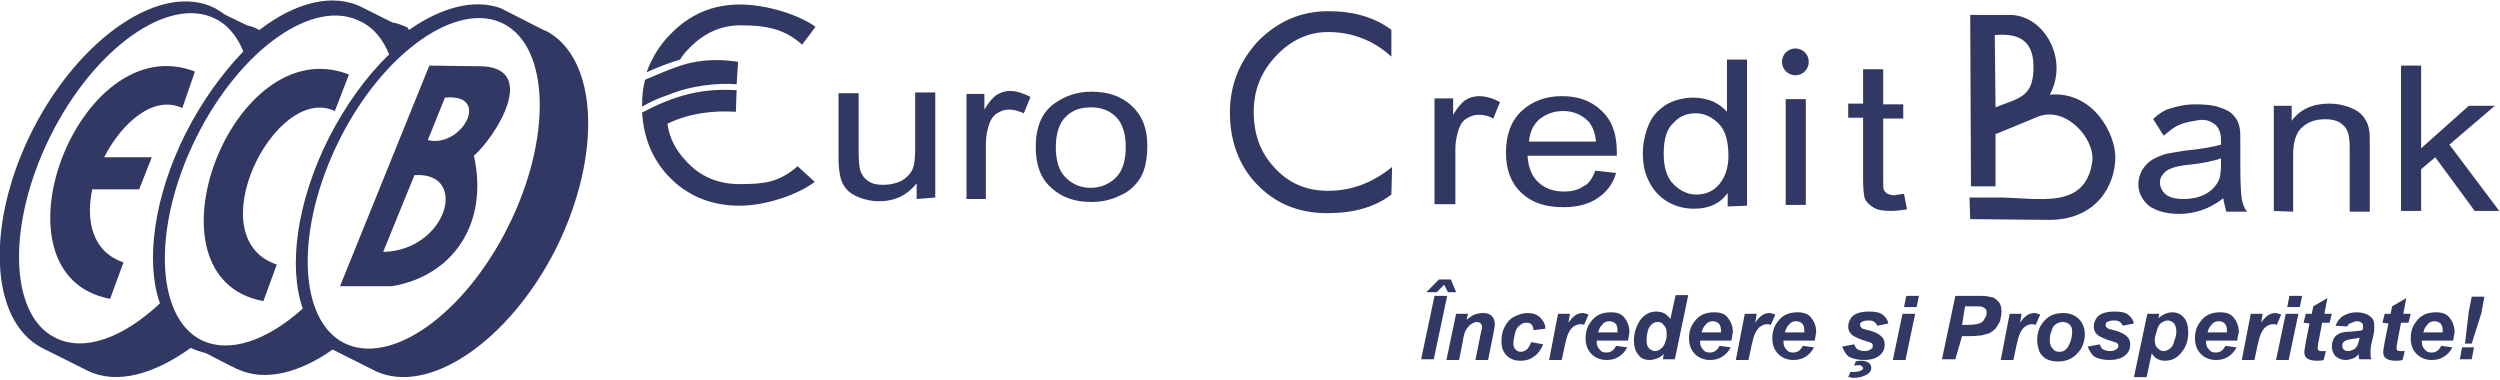
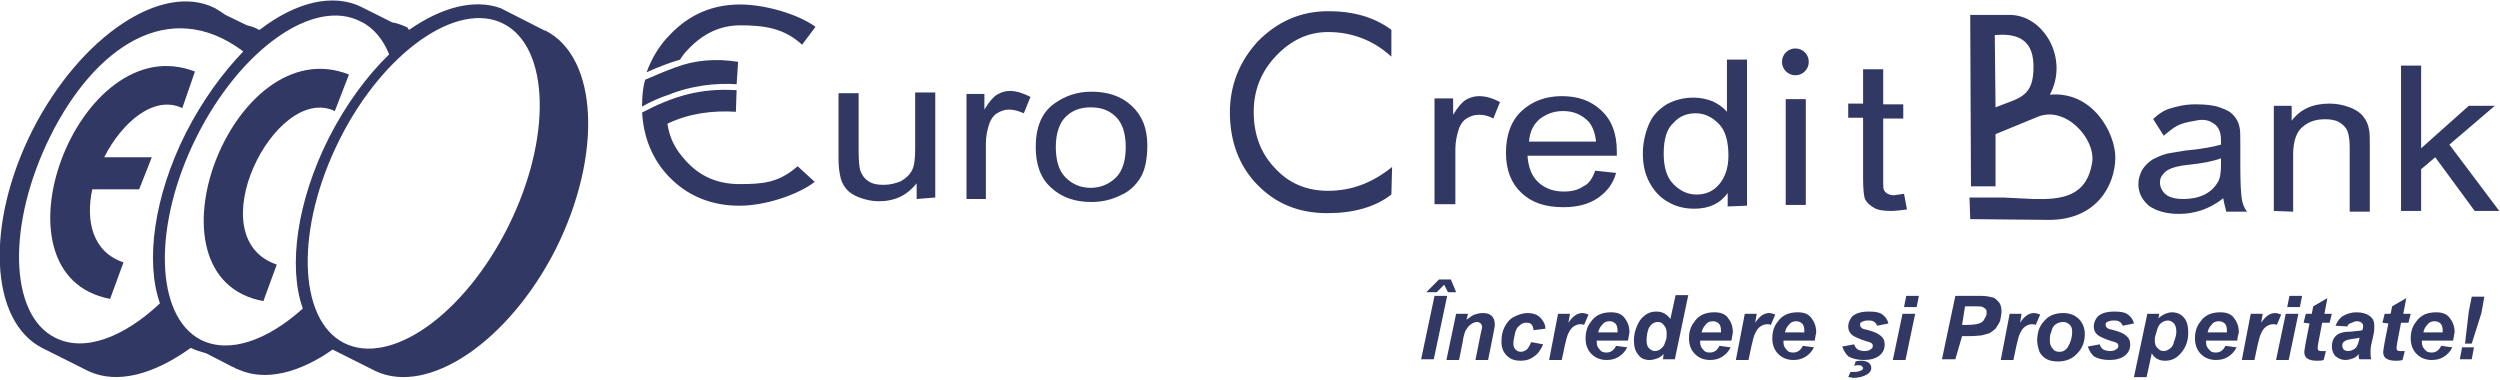
<svg xmlns="http://www.w3.org/2000/svg" width="342pt" height="52pt" viewBox="0 0 342 52" version="1.1">
  <g id="surface1">
    <path style=" stroke:none;fill-rule:nonzero;fill:rgb(19.216%,21.961%,38.824%);fill-opacity:1;" d="M 194.41 49.145 L 196.242 40.477 L 197.973 40.477 L 196.141 49.145 Z M 197.566 38.949 L 196.547 39.969 L 195.125 39.969 L 196.855 38.234 L 198.48 38.234 L 199.195 39.969 L 198.074 39.969 Z M 199.195 42.926 L 200.824 42.926 L 200.621 43.742 C 201.027 43.434 201.434 43.129 201.738 43.027 C 202.043 42.926 202.453 42.824 202.859 42.824 C 203.367 42.824 203.773 42.926 204.082 43.23 C 204.387 43.539 204.488 43.945 204.488 44.453 C 204.488 44.66 204.387 45.066 204.285 45.68 L 203.57 49.246 L 201.84 49.246 L 202.555 45.68 C 202.656 45.168 202.758 44.863 202.758 44.762 C 202.758 44.559 202.656 44.352 202.555 44.25 C 202.453 44.148 202.25 44.047 202.043 44.047 C 201.84 44.047 201.535 44.148 201.23 44.352 C 200.926 44.559 200.723 44.863 200.52 45.168 C 200.418 45.371 200.211 45.883 200.109 46.699 L 199.602 49.246 L 197.871 49.246 Z M 209.477 46.801 L 211.105 47.105 C 210.797 47.82 210.391 48.43 209.883 48.738 C 209.375 49.145 208.762 49.348 208.051 49.348 C 207.234 49.348 206.625 49.145 206.117 48.637 C 205.605 48.125 205.402 47.516 205.402 46.699 C 205.402 45.984 205.504 45.371 205.812 44.762 C 206.117 44.148 206.523 43.641 207.133 43.332 C 207.746 43.027 208.355 42.824 208.965 42.824 C 209.68 42.824 210.289 43.027 210.695 43.434 C 211.105 43.844 211.41 44.352 211.41 44.965 L 209.781 45.168 C 209.781 44.863 209.68 44.559 209.477 44.352 C 209.27 44.148 209.066 44.148 208.762 44.148 C 208.457 44.148 208.152 44.25 207.848 44.559 C 207.543 44.762 207.336 45.168 207.234 45.68 C 207.133 46.188 207.031 46.598 207.031 47.004 C 207.031 47.41 207.133 47.617 207.336 47.82 C 207.543 48.023 207.746 48.125 208.051 48.125 C 208.355 48.125 208.559 48.023 208.863 47.82 C 209.168 47.516 209.27 47.207 209.477 46.801 Z M 213.141 42.926 L 214.77 42.926 L 214.562 44.148 C 215.176 43.23 215.785 42.824 216.5 42.824 C 216.703 42.824 217.008 42.926 217.312 43.027 L 216.703 44.453 C 216.5 44.352 216.395 44.352 216.191 44.352 C 215.887 44.352 215.582 44.453 215.277 44.66 C 214.973 44.863 214.77 45.168 214.562 45.578 C 214.359 45.984 214.258 46.492 214.055 47.309 L 213.648 49.246 L 211.918 49.246 Z M 222.707 46.598 L 218.434 46.598 C 218.434 46.699 218.434 46.699 218.434 46.801 C 218.434 47.207 218.535 47.516 218.84 47.82 C 219.043 48.125 219.348 48.227 219.754 48.227 C 220.367 48.227 220.773 47.922 221.078 47.309 L 222.605 47.516 C 222.301 48.125 221.895 48.535 221.383 48.84 C 220.875 49.145 220.367 49.246 219.754 49.246 C 218.941 49.246 218.23 48.941 217.719 48.43 C 217.211 47.922 216.906 47.207 216.906 46.289 C 216.906 45.473 217.109 44.66 217.617 44.047 C 218.23 43.129 219.145 42.723 220.367 42.723 C 221.18 42.723 221.793 42.926 222.199 43.434 C 222.605 43.945 222.91 44.559 222.91 45.473 C 222.809 45.883 222.809 46.188 222.707 46.598 Z M 221.281 45.473 C 221.281 45.371 221.281 45.371 221.281 45.27 C 221.281 44.762 221.18 44.453 220.977 44.25 C 220.773 44.047 220.469 43.945 220.164 43.945 C 219.855 43.945 219.449 44.047 219.246 44.352 C 218.941 44.66 218.738 44.965 218.637 45.473 C 218.637 45.473 221.281 45.473 221.281 45.473 Z M 229.121 49.145 L 227.492 49.145 L 227.594 48.43 C 227.289 48.738 226.98 48.941 226.676 49.043 C 226.371 49.145 226.066 49.246 225.66 49.246 C 225.047 49.246 224.438 49.043 224.133 48.535 C 223.727 48.125 223.52 47.41 223.52 46.598 C 223.52 45.578 223.828 44.66 224.336 43.844 C 224.945 43.027 225.66 42.621 226.574 42.621 C 227.391 42.621 228 42.926 228.508 43.641 L 229.223 40.375 L 230.953 40.375 Z M 225.25 46.598 C 225.25 47.004 225.355 47.41 225.559 47.617 C 225.762 47.82 226.066 48.023 226.371 48.023 C 226.676 48.023 226.98 47.922 227.188 47.719 C 227.492 47.516 227.695 47.207 227.797 46.801 C 228 46.391 228 45.984 228 45.578 C 228 45.168 227.898 44.762 227.594 44.453 C 227.391 44.148 227.082 44.047 226.777 44.047 C 226.27 44.047 225.863 44.352 225.559 44.863 C 225.355 45.371 225.25 45.984 225.25 46.598 Z M 236.855 46.598 L 232.582 46.598 C 232.582 46.699 232.582 46.699 232.582 46.801 C 232.582 47.207 232.684 47.516 232.988 47.82 C 233.191 48.125 233.496 48.227 233.902 48.227 C 234.516 48.227 234.922 47.922 235.227 47.309 L 236.754 47.516 C 236.449 48.125 236.043 48.535 235.531 48.84 C 235.023 49.145 234.516 49.246 233.902 49.246 C 233.09 49.246 232.375 48.941 231.867 48.43 C 231.359 47.922 231.055 47.207 231.055 46.289 C 231.055 45.473 231.258 44.66 231.766 44.047 C 232.375 43.129 233.293 42.723 234.516 42.723 C 235.328 42.723 235.938 42.926 236.348 43.434 C 236.754 43.945 237.059 44.559 237.059 45.473 C 236.957 45.883 236.957 46.188 236.855 46.598 Z M 235.43 45.473 C 235.43 45.371 235.43 45.371 235.43 45.27 C 235.43 44.762 235.328 44.453 235.125 44.25 C 234.922 44.047 234.617 43.945 234.312 43.945 C 234.004 43.945 233.598 44.047 233.395 44.352 C 233.09 44.66 232.887 44.965 232.785 45.473 Z M 238.688 42.926 L 240.316 42.926 L 240.113 44.148 C 240.723 43.23 241.332 42.824 242.047 42.824 C 242.25 42.824 242.555 42.926 242.859 43.027 L 242.25 44.453 C 242.047 44.352 241.945 44.352 241.742 44.352 C 241.438 44.352 241.129 44.453 240.824 44.66 C 240.52 44.863 240.316 45.168 240.113 45.578 C 239.91 45.984 239.809 46.492 239.605 47.309 L 239.195 49.246 L 237.465 49.246 Z M 248.254 46.598 L 243.98 46.598 C 243.98 46.699 243.98 46.699 243.98 46.801 C 243.98 47.207 244.082 47.516 244.387 47.82 C 244.59 48.125 244.895 48.227 245.305 48.227 C 245.914 48.227 246.32 47.922 246.625 47.309 L 248.152 47.516 C 247.848 48.125 247.441 48.535 246.934 48.84 C 246.422 49.145 245.914 49.246 245.305 49.246 C 244.488 49.246 243.777 48.941 243.27 48.43 C 242.758 47.922 242.453 47.207 242.453 46.289 C 242.453 45.473 242.656 44.66 243.168 44.047 C 243.777 43.129 244.691 42.723 245.914 42.723 C 246.73 42.723 247.34 42.926 247.746 43.434 C 248.152 43.945 248.457 44.559 248.457 45.473 C 248.355 45.883 248.355 46.188 248.254 46.598 Z M 246.832 45.473 C 246.832 45.371 246.832 45.371 246.832 45.27 C 246.832 44.762 246.73 44.453 246.523 44.25 C 246.32 44.047 246.016 43.945 245.711 43.945 C 245.406 43.945 245 44.047 244.793 44.352 C 244.488 44.66 244.285 44.965 244.184 45.473 Z M 252.02 47.41 L 253.648 47.105 C 253.75 47.41 253.957 47.719 254.16 47.82 C 254.363 47.922 254.668 48.023 255.074 48.023 C 255.48 48.023 255.789 47.922 255.992 47.719 C 256.195 47.617 256.195 47.41 256.195 47.309 C 256.195 47.207 256.195 47.105 256.094 47.004 C 255.992 46.902 255.789 46.801 255.379 46.699 C 254.363 46.391 253.75 46.086 253.445 45.883 C 253.039 45.578 252.836 45.168 252.836 44.66 C 252.836 44.148 253.039 43.742 253.344 43.332 C 253.855 42.824 254.668 42.621 255.688 42.621 C 256.5 42.621 257.109 42.723 257.52 43.027 C 257.926 43.332 258.23 43.742 258.332 44.25 L 256.805 44.559 C 256.703 44.352 256.602 44.148 256.398 44.047 C 256.195 43.844 255.891 43.844 255.48 43.844 C 255.176 43.844 254.871 43.945 254.668 44.047 C 254.465 44.148 254.465 44.25 254.465 44.453 C 254.465 44.66 254.566 44.762 254.668 44.863 C 254.77 44.965 255.074 45.066 255.582 45.168 C 256.398 45.371 257.008 45.68 257.211 45.883 C 257.621 46.188 257.824 46.598 257.824 47.105 C 257.824 47.719 257.621 48.227 257.109 48.637 C 256.602 49.043 255.891 49.246 254.973 49.246 C 254.059 49.246 253.344 49.043 252.836 48.738 C 252.531 48.43 252.227 48.023 252.02 47.41 Z M 252.836 51.594 L 253.141 50.879 L 253.445 50.879 C 253.75 50.879 254.059 50.879 254.363 50.777 C 254.566 50.676 254.668 50.676 254.77 50.574 C 254.871 50.469 254.871 50.367 254.871 50.367 C 254.871 50.266 254.77 50.164 254.668 50.062 C 254.566 49.961 254.363 49.961 254.16 49.961 C 254.059 49.961 253.855 49.961 253.648 50.062 L 253.855 49.449 C 254.16 49.348 254.363 49.348 254.668 49.348 C 255.074 49.348 255.379 49.449 255.688 49.656 C 255.891 49.859 255.992 50.062 255.992 50.367 C 255.992 50.676 255.789 50.98 255.48 51.184 C 254.973 51.488 254.363 51.695 253.445 51.695 C 253.141 51.594 252.938 51.594 252.836 51.594 Z M 260.773 40.477 L 262.504 40.477 L 262.199 42.008 L 260.469 42.008 Z M 260.266 42.926 L 261.996 42.926 L 260.672 49.246 L 258.941 49.246 Z M 267.492 49.145 L 265.66 49.145 L 267.492 40.477 L 271.055 40.477 C 271.668 40.477 272.176 40.582 272.582 40.684 C 272.988 40.785 273.191 41.09 273.5 41.395 C 273.703 41.703 273.805 42.109 273.805 42.621 C 273.805 43.027 273.703 43.434 273.602 43.945 C 273.395 44.352 273.191 44.66 272.988 44.965 C 272.785 45.168 272.48 45.371 272.176 45.578 C 271.871 45.68 271.461 45.781 271.055 45.883 C 270.75 45.883 270.242 45.984 269.527 45.984 L 268.41 45.984 Z M 268.41 44.453 L 268.918 44.453 C 269.832 44.453 270.445 44.352 270.75 44.25 C 271.055 44.148 271.359 43.945 271.461 43.641 C 271.668 43.332 271.77 43.129 271.77 42.824 C 271.77 42.621 271.77 42.414 271.668 42.312 C 271.562 42.211 271.461 42.109 271.258 42.008 C 271.055 41.906 270.75 41.906 270.141 41.906 L 268.816 41.906 Z M 274.922 42.926 L 276.551 42.926 L 276.348 44.148 C 276.957 43.23 277.57 42.824 278.281 42.824 C 278.484 42.824 278.793 42.926 279.098 43.027 L 278.484 44.453 C 278.281 44.352 278.18 44.352 277.977 44.352 C 277.672 44.352 277.367 44.453 277.062 44.66 C 276.754 44.863 276.551 45.168 276.348 45.578 C 276.145 45.984 276.043 46.492 275.84 47.309 L 275.434 49.246 L 273.703 49.246 Z M 278.688 46.598 C 278.688 45.473 278.996 44.559 279.707 43.844 C 280.316 43.129 281.234 42.824 282.25 42.824 C 283.168 42.824 283.879 43.129 284.391 43.641 C 284.898 44.148 285.203 44.863 285.203 45.68 C 285.203 46.699 284.898 47.617 284.188 48.328 C 283.574 49.043 282.66 49.449 281.539 49.449 C 280.93 49.449 280.418 49.348 280.012 49.145 C 279.605 48.941 279.199 48.535 278.996 48.125 C 278.793 47.516 278.688 47.004 278.688 46.598 Z M 283.473 45.371 C 283.473 44.965 283.371 44.66 283.168 44.453 C 282.965 44.25 282.66 44.047 282.25 44.047 C 281.844 44.047 281.539 44.148 281.234 44.352 C 280.93 44.559 280.727 44.863 280.625 45.371 C 280.418 45.781 280.418 46.188 280.418 46.598 C 280.418 47.004 280.52 47.41 280.828 47.719 C 281.031 48.023 281.336 48.125 281.742 48.125 C 282.25 48.125 282.559 47.922 282.863 47.516 C 283.27 46.801 283.473 46.188 283.473 45.371 Z M 285.609 47.41 L 287.238 47.105 C 287.34 47.41 287.543 47.719 287.75 47.82 C 287.953 47.922 288.258 48.023 288.664 48.023 C 289.07 48.023 289.375 47.922 289.582 47.719 C 289.785 47.617 289.785 47.41 289.785 47.309 C 289.785 47.207 289.785 47.105 289.684 47.004 C 289.582 46.902 289.375 46.801 288.969 46.699 C 287.953 46.391 287.34 46.086 287.035 45.883 C 286.629 45.578 286.426 45.168 286.426 44.66 C 286.426 44.148 286.629 43.742 286.934 43.332 C 287.441 42.824 288.258 42.621 289.273 42.621 C 290.09 42.621 290.699 42.723 291.105 43.027 C 291.516 43.332 291.82 43.742 291.922 44.25 L 290.395 44.559 C 290.293 44.352 290.191 44.148 289.988 44.047 C 289.785 43.844 289.48 43.844 289.07 43.844 C 288.766 43.844 288.461 43.945 288.258 44.047 C 288.055 44.148 288.055 44.25 288.055 44.453 C 288.055 44.66 288.156 44.762 288.258 44.863 C 288.359 44.965 288.664 45.066 289.172 45.168 C 289.988 45.371 290.598 45.68 290.801 45.883 C 291.207 46.188 291.414 46.598 291.414 47.105 C 291.414 47.719 291.207 48.227 290.699 48.637 C 290.191 49.043 289.48 49.246 288.562 49.246 C 287.645 49.246 286.934 49.043 286.426 48.738 C 286.121 48.43 285.812 48.023 285.609 47.41 Z M 293.754 42.926 L 295.383 42.926 L 295.281 43.539 C 295.586 43.23 295.992 43.027 296.195 42.926 C 296.5 42.824 296.809 42.723 297.113 42.723 C 297.723 42.723 298.332 42.926 298.742 43.434 C 299.148 43.844 299.352 44.559 299.352 45.473 C 299.352 46.598 299.047 47.516 298.332 48.328 C 297.723 49.043 297.012 49.348 296.195 49.348 C 295.383 49.348 294.77 49.043 294.363 48.328 L 293.652 51.594 L 291.922 51.594 Z M 294.77 46.492 C 294.77 47.004 294.875 47.41 295.18 47.617 C 295.383 47.922 295.688 48.023 295.992 48.023 C 296.297 48.023 296.5 47.922 296.809 47.719 C 297.113 47.516 297.316 47.207 297.418 46.699 C 297.621 46.188 297.723 45.781 297.723 45.371 C 297.723 44.863 297.621 44.559 297.418 44.25 C 297.215 44.047 296.91 43.844 296.605 43.844 C 296.297 43.844 295.992 43.945 295.688 44.148 C 295.383 44.352 295.18 44.762 295.078 45.168 C 294.875 45.781 294.77 46.188 294.77 46.492 Z M 306.07 46.598 L 301.793 46.598 C 301.793 46.699 301.793 46.699 301.793 46.801 C 301.793 47.207 301.895 47.516 302.203 47.82 C 302.406 48.125 302.711 48.227 303.117 48.227 C 303.73 48.227 304.137 47.922 304.441 47.309 L 305.969 47.516 C 305.664 48.125 305.254 48.535 304.746 48.84 C 304.238 49.145 303.73 49.246 303.117 49.246 C 302.305 49.246 301.59 48.941 301.082 48.43 C 300.574 47.922 300.27 47.207 300.27 46.289 C 300.27 45.473 300.473 44.66 300.98 44.047 C 301.59 43.129 302.508 42.723 303.73 42.723 C 304.543 42.723 305.152 42.926 305.562 43.434 C 305.969 43.945 306.273 44.559 306.273 45.473 C 306.172 45.883 306.07 46.188 306.07 46.598 Z M 304.645 45.473 C 304.645 45.371 304.645 45.371 304.645 45.27 C 304.645 44.762 304.543 44.453 304.34 44.25 C 304.137 44.047 303.832 43.945 303.523 43.945 C 303.219 43.945 302.812 44.047 302.609 44.352 C 302.305 44.66 302.102 44.965 302 45.473 C 301.895 45.473 304.645 45.473 304.645 45.473 Z M 307.902 42.926 L 309.531 42.926 L 309.328 44.148 C 309.938 43.23 310.547 42.824 311.262 42.824 C 311.465 42.824 311.77 42.926 312.074 43.027 L 311.465 44.453 C 311.262 44.352 311.16 44.352 310.957 44.352 C 310.648 44.352 310.344 44.453 310.039 44.66 C 309.734 44.863 309.531 45.168 309.328 45.578 C 309.125 45.984 309.02 46.492 308.816 47.309 L 308.41 49.246 L 306.68 49.246 Z M 313.195 40.477 L 314.926 40.477 L 314.621 42.008 L 312.891 42.008 Z M 312.688 42.926 L 314.418 42.926 L 313.094 49.246 L 311.363 49.246 Z M 315.129 44.148 L 315.434 42.926 L 316.25 42.926 L 316.453 41.906 L 318.387 40.785 L 317.98 42.926 L 318.996 42.926 L 318.691 44.148 L 317.672 44.148 L 317.164 46.801 C 317.062 47.309 317.062 47.516 317.062 47.617 C 317.062 47.719 317.062 47.82 317.164 47.922 C 317.266 48.023 317.367 48.023 317.57 48.023 C 317.672 48.023 317.875 48.023 318.184 48.023 L 317.875 49.246 C 317.57 49.348 317.266 49.348 316.961 49.348 C 316.352 49.348 315.941 49.246 315.637 49.043 C 315.332 48.84 315.23 48.535 315.23 48.125 C 315.23 47.922 315.332 47.516 315.434 46.801 L 315.941 44.25 Z M 321.133 44.66 L 319.504 44.559 C 319.707 44.047 320.016 43.539 320.523 43.23 C 321.031 42.926 321.645 42.723 322.355 42.723 C 323.168 42.723 323.781 42.926 324.188 43.23 C 324.594 43.539 324.797 43.945 324.797 44.453 C 324.797 44.66 324.797 44.863 324.797 45.066 C 324.797 45.27 324.695 45.883 324.492 46.699 C 324.289 47.41 324.289 47.922 324.289 48.227 C 324.289 48.535 324.289 48.84 324.391 49.145 L 322.762 49.145 C 322.66 48.941 322.66 48.637 322.66 48.43 C 322.457 48.738 322.152 48.941 321.848 49.043 C 321.543 49.145 321.234 49.246 320.828 49.246 C 320.32 49.246 319.914 49.043 319.504 48.738 C 319.199 48.43 318.996 47.922 318.996 47.41 C 318.996 46.801 319.199 46.289 319.504 45.984 C 319.914 45.578 320.523 45.371 321.543 45.371 C 322.355 45.27 322.863 45.27 323.168 45.168 C 323.27 44.965 323.27 44.762 323.27 44.559 C 323.27 44.352 323.168 44.25 323.066 44.148 C 322.965 44.047 322.66 43.945 322.457 43.945 C 322.152 43.945 321.949 44.047 321.746 44.148 C 321.336 44.25 321.133 44.453 321.133 44.66 Z M 322.762 46.188 C 322.66 46.188 322.559 46.289 322.355 46.289 C 321.543 46.391 320.93 46.492 320.727 46.699 C 320.523 46.801 320.422 47.004 320.422 47.309 C 320.422 47.516 320.523 47.719 320.625 47.82 C 320.727 47.922 320.93 48.023 321.234 48.023 C 321.543 48.023 321.746 47.922 321.949 47.82 C 322.152 47.719 322.355 47.516 322.457 47.309 C 322.559 47.105 322.66 46.801 322.762 46.391 Z M 325.918 44.148 L 326.223 42.926 L 327.039 42.926 L 327.242 41.906 L 329.176 40.785 L 328.77 42.926 L 329.785 42.926 L 329.48 44.148 L 328.461 44.148 L 327.953 46.801 C 327.852 47.309 327.852 47.516 327.852 47.617 C 327.852 47.719 327.852 47.82 327.953 47.922 C 328.055 48.023 328.156 48.023 328.359 48.023 C 328.461 48.023 328.668 48.023 328.973 48.023 L 328.668 49.246 C 328.359 49.348 328.055 49.348 327.75 49.348 C 327.141 49.348 326.73 49.246 326.426 49.043 C 326.121 48.84 326.02 48.535 326.02 48.125 C 326.02 47.922 326.121 47.516 326.223 46.801 L 326.73 44.25 Z M 335.586 46.598 L 331.312 46.598 C 331.312 46.699 331.312 46.699 331.312 46.801 C 331.312 47.207 331.414 47.516 331.719 47.82 C 331.922 48.125 332.23 48.227 332.637 48.227 C 333.246 48.227 333.652 47.922 333.957 47.309 L 335.484 47.516 C 335.18 48.125 334.773 48.535 334.266 48.84 C 333.754 49.145 333.246 49.246 332.637 49.246 C 331.82 49.246 331.109 48.941 330.602 48.43 C 330.09 47.922 329.785 47.207 329.785 46.289 C 329.785 45.473 329.988 44.66 330.5 44.047 C 331.109 43.129 332.023 42.723 333.246 42.723 C 334.062 42.723 334.672 42.926 335.078 43.434 C 335.484 43.945 335.793 44.559 335.793 45.473 C 335.688 45.883 335.688 46.188 335.586 46.598 Z M 334.164 45.473 C 334.164 45.371 334.164 45.371 334.164 45.27 C 334.164 44.762 334.062 44.453 333.855 44.25 C 333.652 44.047 333.348 43.945 333.043 43.945 C 332.738 43.945 332.332 44.047 332.125 44.352 C 331.82 44.66 331.617 44.965 331.516 45.473 Z M 338.133 47.004 L 337.215 47.004 L 337.727 42.621 L 338.133 40.582 L 339.863 40.582 L 339.457 42.824 Z M 336.809 47.516 L 338.438 47.516 L 338.133 49.145 L 336.504 49.145 Z M 336.809 47.516 " />
    <path style=" stroke:none;fill-rule:nonzero;fill:rgb(19.216%,21.961%,38.824%);fill-opacity:1;" d="M 304.137 27.121 C 303.117 27.938 302.102 28.445 301.184 28.754 C 300.27 29.059 299.25 29.262 298.129 29.262 C 296.297 29.262 294.977 28.855 293.957 28.141 C 293.043 27.324 292.531 26.406 292.531 25.184 C 292.531 24.469 292.734 23.859 293.043 23.246 C 293.449 22.637 293.855 22.227 294.465 21.82 C 295.078 21.516 295.688 21.207 296.5 21.004 C 297.012 20.902 297.824 20.801 298.945 20.598 C 301.184 20.391 302.812 20.086 303.832 19.781 C 303.832 19.473 303.832 19.27 303.832 19.168 C 303.832 18.148 303.523 17.434 303.016 17.027 C 302.305 16.52 301.691 16.211 300.27 16.52 C 297.926 16.926 297.621 17.23 295.992 18.559 L 294.566 16.312 C 294.465 16.312 295.688 15.191 296.707 14.887 C 297.723 14.582 298.844 14.273 300.27 14.273 C 301.691 14.273 302.812 14.375 303.625 14.684 C 304.543 14.988 305.152 15.293 305.562 15.805 C 305.969 16.211 306.273 16.824 306.375 17.434 C 306.477 17.844 306.477 18.559 306.477 19.68 L 306.477 22.941 C 306.477 25.184 306.578 26.613 306.68 27.223 C 306.781 27.836 306.984 28.445 307.395 28.957 L 304.543 28.957 C 304.441 28.344 304.238 27.836 304.137 27.121 Z M 303.934 21.617 C 302.914 22.023 301.387 22.328 299.453 22.535 C 298.332 22.637 297.52 22.84 297.012 23.043 C 296.5 23.246 296.195 23.449 295.891 23.859 C 295.586 24.164 295.484 24.574 295.484 24.98 C 295.484 25.594 295.789 26.203 296.297 26.613 C 296.809 27.02 297.621 27.223 298.742 27.223 C 299.758 27.223 300.777 27.02 301.59 26.613 C 302.406 26.203 303.016 25.594 303.422 24.879 C 303.73 24.367 303.832 23.555 303.832 22.43 L 303.832 21.617 Z M 311.059 28.855 L 311.059 14.477 L 313.5 14.477 L 313.5 16.52 C 314.723 14.887 316.453 14.172 318.691 14.172 C 319.707 14.172 320.625 14.375 321.438 14.684 C 322.254 14.988 322.863 15.395 323.27 15.906 C 323.68 16.414 323.984 17.027 324.086 17.742 C 324.188 18.148 324.188 18.965 324.188 20.086 L 324.188 28.957 L 321.438 28.957 L 321.438 20.188 C 321.438 19.168 321.336 18.453 321.133 17.945 C 320.93 17.434 320.523 17.027 320.016 16.723 C 319.504 16.414 318.793 16.312 318.082 16.312 C 316.859 16.312 315.84 16.621 315.027 17.332 C 314.211 17.945 313.703 19.27 313.703 21.105 L 313.703 28.957 Z M 328.461 28.855 L 328.461 8.973 L 331.211 8.973 L 331.211 20.289 L 337.727 14.477 L 341.289 14.477 L 335.078 19.781 L 341.898 28.855 L 338.539 28.855 L 333.145 21.516 L 331.211 23.145 L 331.211 28.855 C 331.312 28.855 328.461 28.855 328.461 28.855 Z M 245.609 10.297 C 244.59 10.297 243.777 9.48 243.777 8.461 C 243.777 7.441 244.59 6.629 245.609 6.629 C 246.625 6.629 247.441 7.441 247.441 8.461 C 247.441 9.48 246.625 10.297 245.609 10.297 Z M 196.242 27.938 L 196.242 13.457 L 198.789 13.457 L 198.789 15.703 C 199.398 14.684 200.008 13.969 200.52 13.664 C 201.027 13.355 201.637 13.152 202.352 13.152 C 203.266 13.152 204.285 13.457 205.199 13.969 L 204.285 16.211 C 203.57 15.805 202.961 15.703 202.25 15.703 C 201.637 15.703 201.129 15.906 200.621 16.211 C 200.109 16.52 199.805 17.027 199.602 17.539 C 199.297 18.453 199.094 19.371 199.094 20.391 L 199.094 27.938 Z M 218.23 23.348 L 221.078 23.656 C 220.672 25.184 219.754 26.305 218.535 27.121 C 217.312 27.938 215.785 28.344 213.852 28.344 C 211.41 28.344 209.578 27.734 208.152 26.406 C 206.727 25.082 206.016 23.246 206.016 20.902 C 206.016 18.453 206.727 16.52 208.152 15.191 C 209.578 13.867 211.41 13.152 213.648 13.152 C 215.887 13.152 217.617 13.766 219.043 15.09 C 220.469 16.414 221.18 18.25 221.18 20.699 C 221.18 20.801 221.18 21.105 221.18 21.309 L 208.965 21.309 C 209.066 22.941 209.578 24.164 210.492 24.98 C 211.41 25.797 212.527 26.203 213.953 26.203 C 214.973 26.203 215.887 26 216.602 25.488 C 217.312 25.184 217.82 24.469 218.23 23.348 Z M 209.168 19.371 L 218.332 19.371 C 218.23 18.148 217.82 17.23 217.312 16.621 C 216.395 15.703 215.277 15.191 213.852 15.191 C 212.527 15.191 211.512 15.602 210.594 16.312 C 209.68 17.129 209.27 18.148 209.168 19.371 Z M 236.348 28.242 L 236.348 26.406 C 235.328 27.836 233.801 28.551 231.766 28.551 C 230.441 28.551 229.223 28.242 228.203 27.633 C 227.082 27.02 226.27 26.102 225.66 24.98 C 225.047 23.859 224.742 22.535 224.742 21.004 C 224.742 19.578 225.047 18.25 225.559 17.027 C 226.066 15.805 226.879 14.988 228 14.273 C 229.121 13.664 230.34 13.355 231.664 13.355 C 232.684 13.355 233.496 13.562 234.312 13.867 C 235.125 14.273 235.734 14.684 236.246 15.293 L 236.246 8.156 L 238.992 8.156 L 238.992 28.141 Z M 227.594 21.004 C 227.594 22.84 228 24.266 228.918 25.184 C 229.832 26.102 230.852 26.613 232.07 26.613 C 233.293 26.613 234.312 26.203 235.125 25.285 C 235.938 24.367 236.449 23.043 236.449 21.309 C 236.449 19.371 236.043 17.844 235.125 16.926 C 234.207 16.008 233.191 15.496 231.969 15.496 C 230.75 15.496 229.73 15.906 228.918 16.824 C 228 17.641 227.594 19.066 227.594 21.004 Z M 244.285 28.039 L 244.285 13.562 L 247.035 13.562 L 247.035 28.039 Z M 260.469 26.512 L 260.875 28.652 C 260.062 28.754 259.352 28.855 258.738 28.855 C 257.723 28.855 256.906 28.754 256.398 28.445 C 255.891 28.141 255.48 27.836 255.176 27.324 C 254.973 26.918 254.871 25.898 254.871 24.469 L 254.871 16.109 L 252.836 16.109 L 252.836 14.172 L 254.871 14.172 L 254.871 9.48 L 257.621 9.48 L 257.621 14.273 L 260.367 14.273 L 260.367 16.211 L 257.621 16.211 L 257.621 24.676 C 257.621 25.387 257.621 25.797 257.723 26 C 257.824 26.203 258.027 26.406 258.23 26.512 C 258.434 26.613 258.738 26.715 259.145 26.715 C 259.555 26.613 259.961 26.613 260.469 26.512 Z M 125.398 27.223 L 125.398 25.082 C 124.078 26.715 122.449 27.531 120.207 27.531 C 119.293 27.531 118.375 27.324 117.562 27.02 C 116.75 26.715 116.137 26.305 115.73 25.797 C 115.324 25.285 115.02 24.676 114.918 23.961 C 114.812 23.449 114.711 22.738 114.711 21.719 L 114.711 12.746 L 117.461 12.746 L 117.461 20.699 C 117.461 22.023 117.562 22.84 117.664 23.246 C 117.867 23.859 118.172 24.367 118.785 24.777 C 119.395 25.184 120.004 25.285 120.922 25.285 C 121.734 25.285 122.551 25.082 123.262 24.777 C 123.977 24.367 124.484 23.859 124.789 23.246 C 125.094 22.637 125.195 21.617 125.195 20.391 L 125.195 12.645 L 127.945 12.645 L 127.945 27.02 Z M 132.219 27.223 L 132.219 12.848 L 134.664 12.848 L 134.664 14.988 C 135.273 13.969 135.883 13.254 136.395 12.949 C 136.902 12.645 137.512 12.438 138.125 12.438 C 139.039 12.438 139.957 12.746 140.973 13.254 L 140.059 15.496 C 139.344 15.191 138.734 14.988 138.02 14.988 C 137.41 14.988 136.902 15.191 136.395 15.496 C 135.883 15.805 135.578 16.312 135.375 16.824 C 135.07 17.641 134.867 18.66 134.867 19.68 L 134.867 27.223 Z M 141.688 20.086 C 141.688 17.434 142.5 15.395 144.23 14.172 C 145.656 13.152 147.285 12.543 149.32 12.543 C 151.559 12.543 153.391 13.152 154.816 14.477 C 156.242 15.805 156.953 17.539 156.953 19.883 C 156.953 21.719 156.648 23.246 156.039 24.266 C 155.426 25.285 154.512 26.203 153.289 26.715 C 152.066 27.324 150.746 27.633 149.32 27.633 C 147.082 27.633 145.25 27.02 143.824 25.695 C 142.297 24.367 141.688 22.43 141.688 20.086 Z M 144.434 20.086 C 144.434 21.922 144.84 23.348 145.758 24.266 C 146.672 25.184 147.793 25.695 149.219 25.695 C 150.543 25.695 151.762 25.184 152.68 24.266 C 153.594 23.348 154 21.922 154 20.086 C 154 18.352 153.594 16.926 152.68 16.008 C 151.762 15.09 150.645 14.684 149.219 14.684 C 147.793 14.684 146.672 15.09 145.758 16.008 C 144.941 16.824 144.434 18.25 144.434 20.086 Z M 144.434 20.086 " />
    <path style=" stroke:none;fill-rule:nonzero;fill:rgb(19.216%,21.961%,38.824%);fill-opacity:1;" d="M 278.18 8.871 C 278.078 4.996 275.434 4.59 272.887 4.793 L 272.988 14.684 C 276.246 13.355 278.281 13.355 278.18 8.871 Z M 93.031 8.156 C 93.336 7.648 93.746 7.137 94.152 6.73 C 96.188 4.59 98.527 3.465 101.277 3.465 C 104.637 3.465 107.281 3.875 109.727 6.117 L 111.559 3.672 C 109.215 1.938 104.637 0.613 101.277 0.613 C 97.512 0.613 94.355 1.938 91.707 4.691 C 90.184 6.219 89.164 7.953 88.453 9.891 C 89.773 9.277 91.605 8.566 93.031 8.156 Z M 91.504 12.949 C 94.457 11.727 98.02 11.316 100.77 11.523 L 100.973 8.461 C 97.816 7.953 94.965 8.258 92.523 9.176 C 91.098 9.688 89.672 10.297 88.25 10.91 C 87.941 12.031 87.84 13.152 87.84 14.375 L 87.84 14.582 C 89.062 13.867 90.285 13.355 91.504 12.949 Z M 100.77 12.336 C 95.781 12.031 92.117 13.152 87.84 15.395 C 88.043 18.863 89.266 21.82 91.504 24.164 C 94.051 26.816 97.309 28.141 101.176 28.141 C 104.738 28.141 109.215 26.613 111.457 24.879 L 109.113 22.738 C 106.57 24.98 104.434 25.184 101.176 25.184 C 98.223 25.184 95.781 24.164 93.848 22.023 C 92.422 20.492 91.605 18.965 91.301 16.926 C 94.254 15.496 97.512 15.09 100.668 15.293 Z M 190.34 26.613 C 188.102 28.344 185.148 29.16 181.586 29.16 C 177.617 29.16 174.461 27.836 171.918 25.184 C 169.473 22.637 168.25 19.27 168.25 15.395 C 168.25 11.625 169.574 8.359 172.121 5.609 C 174.766 2.957 177.922 1.531 181.688 1.531 C 185.148 1.531 188 2.344 190.34 4.078 L 190.34 7.75 C 187.895 5.508 184.945 4.383 181.688 4.383 C 178.938 4.383 176.598 5.508 174.562 7.648 C 172.527 9.789 171.508 12.336 171.508 15.293 C 171.508 18.352 172.426 20.902 174.359 22.941 C 176.293 25.082 178.734 26.102 181.688 26.102 C 184.945 26.102 187.793 24.98 190.441 22.84 Z M 289.375 21.516 C 289.375 25.285 286.832 30.18 280.113 30.078 L 269.527 29.977 L 269.426 27.02 L 274.008 27.02 L 278.18 27.223 C 282.047 27.324 285.508 26.918 286.223 22.125 C 286.629 18.863 282.457 14.375 278.688 16.008 L 272.988 18.352 L 272.988 25.488 L 269.629 25.488 L 269.527 2.039 L 274.922 2.039 C 279.605 2.039 283.066 8.055 280.418 12.949 C 286.324 12.438 289.375 18.25 289.375 21.516 Z M 289.375 21.516 " />
-     <path style=" stroke:none;fill-rule:nonzero;fill:rgb(19.216%,21.961%,38.824%);fill-opacity:1;" d="M 12.113 50.777 L 6.004 47.719 C 5.902 47.719 5.902 47.617 5.801 47.617 C -1.426 43.945 -2.035 30.59 4.48 17.742 C 10.992 4.996 22.188 -2.551 29.418 1.121 C 29.926 1.426 30.434 1.734 30.84 2.039 L 33.793 3.465 C 34.301 3.57 34.914 3.773 35.422 4.078 C 35.422 4.078 35.422 4.078 35.523 4.078 C 40.41 0.305 45.602 -1.02 49.57 1.02 C 49.773 1.121 49.977 1.223 50.18 1.324 L 53.641 3.059 C 54.355 3.16 55.066 3.465 55.777 3.773 C 55.777 3.977 55.879 3.977 55.98 4.078 C 60.359 1.02 64.836 -0.203 68.5 1.121 L 74.508 4.18 C 74.508 4.18 74.508 4.18 74.609 4.18 C 81.836 7.852 82.445 21.207 76.035 34.055 C 69.621 46.699 58.629 54.141 51.402 50.777 L 45.5 47.82 C 41.02 50.98 36.336 52.203 32.672 50.574 C 32.469 50.469 32.367 50.469 32.164 50.367 C 32.062 50.266 31.859 50.164 31.758 50.164 L 28.195 48.328 C 27.48 48.125 26.77 47.922 26.16 47.617 C 26.16 47.617 26.16 47.617 26.059 47.617 C 21.07 51.184 16.082 52.613 12.113 50.777 Z M 6.922 18.559 C 0.918 30.59 1.223 43.027 7.531 46.188 C 11.5 48.227 16.895 46.188 21.883 41.496 C 19.848 35.789 21.07 26.816 25.445 18.148 C 27.688 13.766 30.434 9.992 33.285 7.035 C 32.469 4.996 31.145 3.363 29.418 2.551 C 23.105 -0.613 12.926 6.527 6.922 18.559 Z M 26.871 18.762 C 20.867 30.793 21.172 43.23 27.48 46.492 C 31.352 48.43 36.543 46.598 41.426 42.211 C 39.391 36.504 40.613 27.531 44.988 18.863 C 47.332 14.273 50.18 10.398 53.234 7.441 C 52.418 5.402 51.098 3.773 49.367 2.957 C 42.953 -0.406 32.875 6.73 26.871 18.762 Z M 46.414 19.168 C 40.41 31.199 40.715 43.641 47.023 46.902 C 53.438 50.164 63.516 43.027 69.52 30.996 C 75.523 18.965 75.219 6.527 68.91 3.262 C 62.598 0 52.418 7.137 46.414 19.168 Z M 46.414 19.168 " />
+     <path style=" stroke:none;fill-rule:nonzero;fill:rgb(19.216%,21.961%,38.824%);fill-opacity:1;" d="M 12.113 50.777 L 6.004 47.719 C 5.902 47.719 5.902 47.617 5.801 47.617 C -1.426 43.945 -2.035 30.59 4.48 17.742 C 10.992 4.996 22.188 -2.551 29.418 1.121 C 29.926 1.426 30.434 1.734 30.84 2.039 L 33.793 3.465 C 34.301 3.57 34.914 3.773 35.422 4.078 C 35.422 4.078 35.422 4.078 35.523 4.078 C 40.41 0.305 45.602 -1.02 49.57 1.02 C 49.773 1.121 49.977 1.223 50.18 1.324 L 53.641 3.059 C 54.355 3.16 55.066 3.465 55.777 3.773 C 55.777 3.977 55.879 3.977 55.98 4.078 C 60.359 1.02 64.836 -0.203 68.5 1.121 L 74.508 4.18 C 74.508 4.18 74.508 4.18 74.609 4.18 C 81.836 7.852 82.445 21.207 76.035 34.055 C 69.621 46.699 58.629 54.141 51.402 50.777 L 45.5 47.82 C 41.02 50.98 36.336 52.203 32.672 50.574 C 32.469 50.469 32.367 50.469 32.164 50.367 C 32.062 50.266 31.859 50.164 31.758 50.164 L 28.195 48.328 C 27.48 48.125 26.77 47.922 26.16 47.617 C 26.16 47.617 26.16 47.617 26.059 47.617 C 21.07 51.184 16.082 52.613 12.113 50.777 Z M 6.922 18.559 C 0.918 30.59 1.223 43.027 7.531 46.188 C 11.5 48.227 16.895 46.188 21.883 41.496 C 19.848 35.789 21.07 26.816 25.445 18.148 C 27.688 13.766 30.434 9.992 33.285 7.035 C 23.105 -0.613 12.926 6.527 6.922 18.559 Z M 26.871 18.762 C 20.867 30.793 21.172 43.23 27.48 46.492 C 31.352 48.43 36.543 46.598 41.426 42.211 C 39.391 36.504 40.613 27.531 44.988 18.863 C 47.332 14.273 50.18 10.398 53.234 7.441 C 52.418 5.402 51.098 3.773 49.367 2.957 C 42.953 -0.406 32.875 6.73 26.871 18.762 Z M 46.414 19.168 C 40.41 31.199 40.715 43.641 47.023 46.902 C 53.438 50.164 63.516 43.027 69.52 30.996 C 75.523 18.965 75.219 6.527 68.91 3.262 C 62.598 0 52.418 7.137 46.414 19.168 Z M 46.414 19.168 " />
    <path style=" stroke:none;fill-rule:nonzero;fill:rgb(19.216%,21.961%,38.824%);fill-opacity:1;" d="M 26.668 9.789 C 10.688 3.57 -2.137 37.625 15.062 40.887 L 16.895 35.891 C 12.621 34.461 11.707 30.18 12.621 25.898 L 19.035 25.898 L 20.766 21.516 L 14.25 21.516 C 16.691 16.723 21.07 12.949 24.938 14.785 Z M 26.668 9.789 " />
    <path style=" stroke:none;fill-rule:nonzero;fill:rgb(19.216%,21.961%,38.824%);fill-opacity:1;" d="M 47.738 10.195 C 31.758 3.875 18.832 38.031 36.031 41.191 L 37.863 36.195 C 26.973 32.527 37.66 11.316 45.805 15.191 Z M 47.738 10.195 " />
-     <path style=" stroke:none;fill-rule:nonzero;fill:rgb(19.216%,21.961%,38.824%);fill-opacity:1;" d="M 66.16 9.074 L 58.73 8.973 L 46.516 39.152 L 53.641 39.152 C 61.988 37.727 66.875 30.59 64.836 21.309 C 67.891 18.559 73.488 9.586 66.16 9.074 Z M 52.418 34.461 L 56.695 23.961 C 64.227 23.449 61.172 34.258 52.418 34.461 Z M 58.527 19.168 L 60.867 13.355 C 67.281 12.746 63.207 20.289 58.527 19.168 Z M 58.527 19.168 " />
  </g>
</svg>